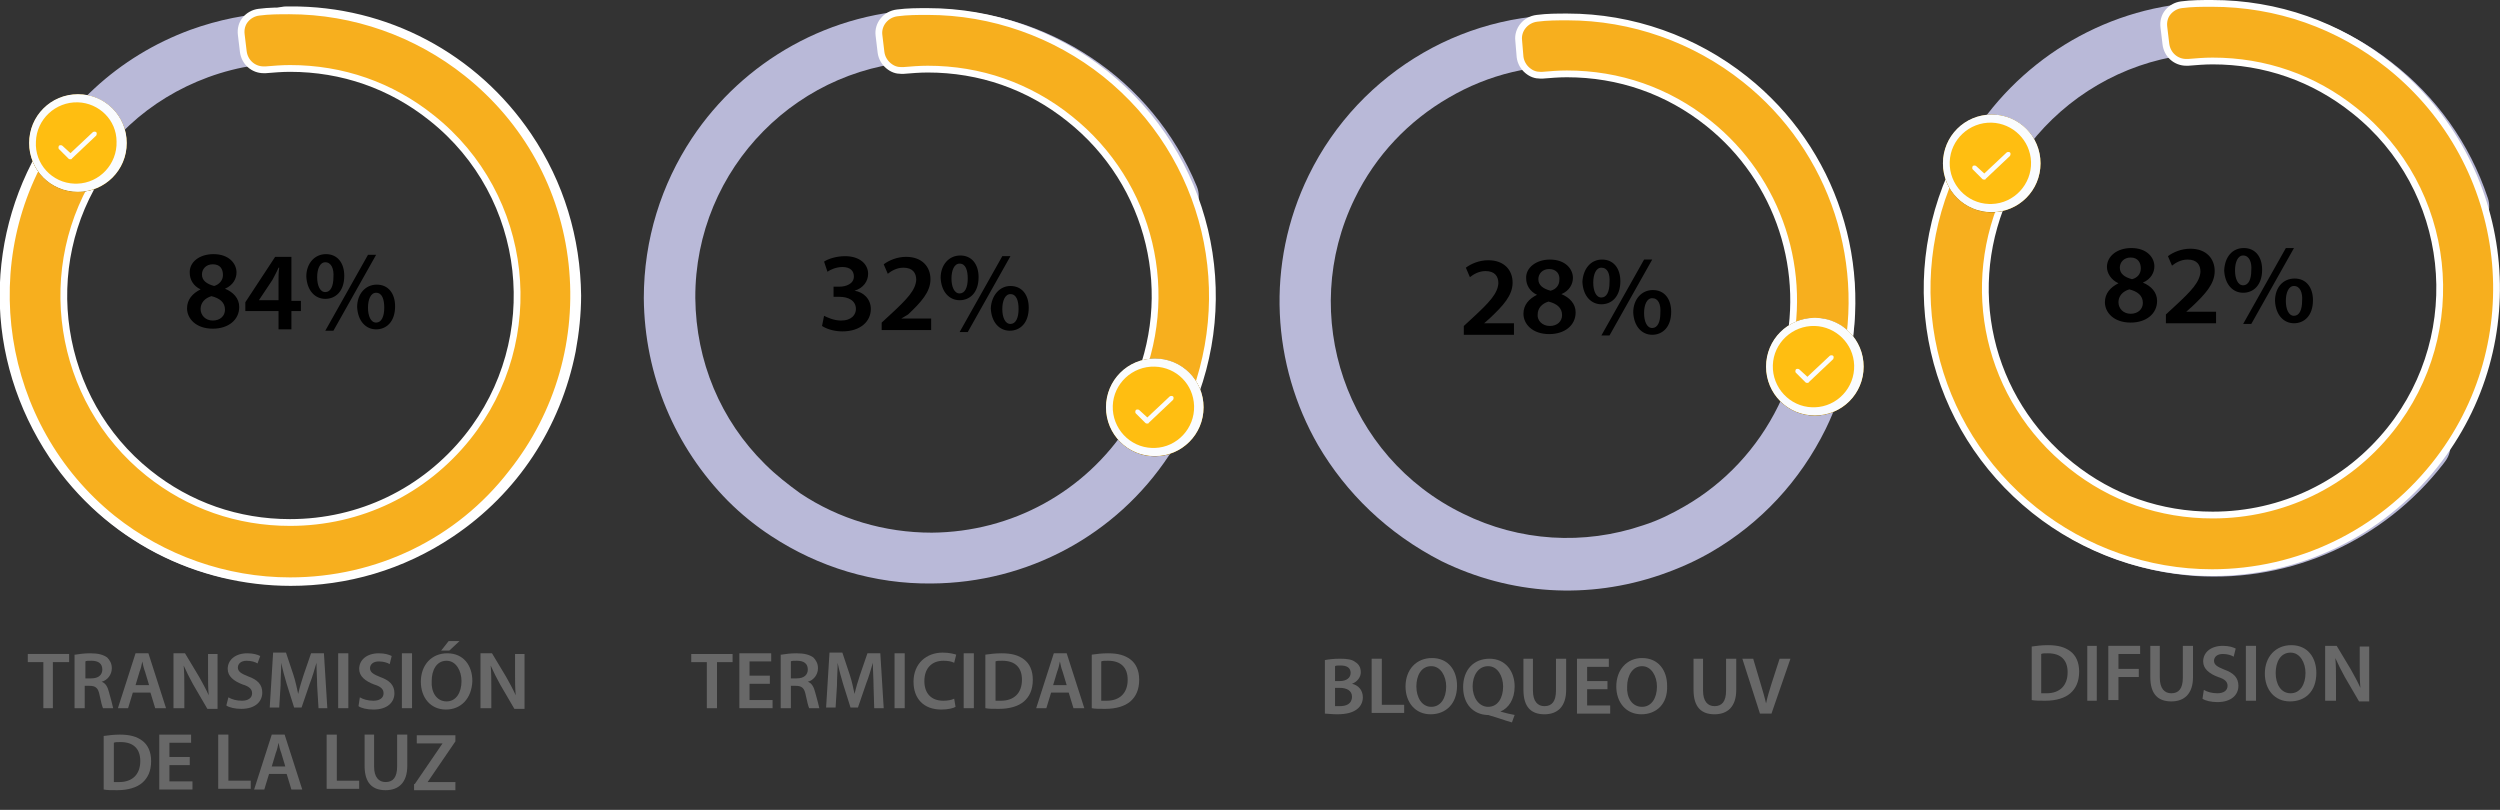
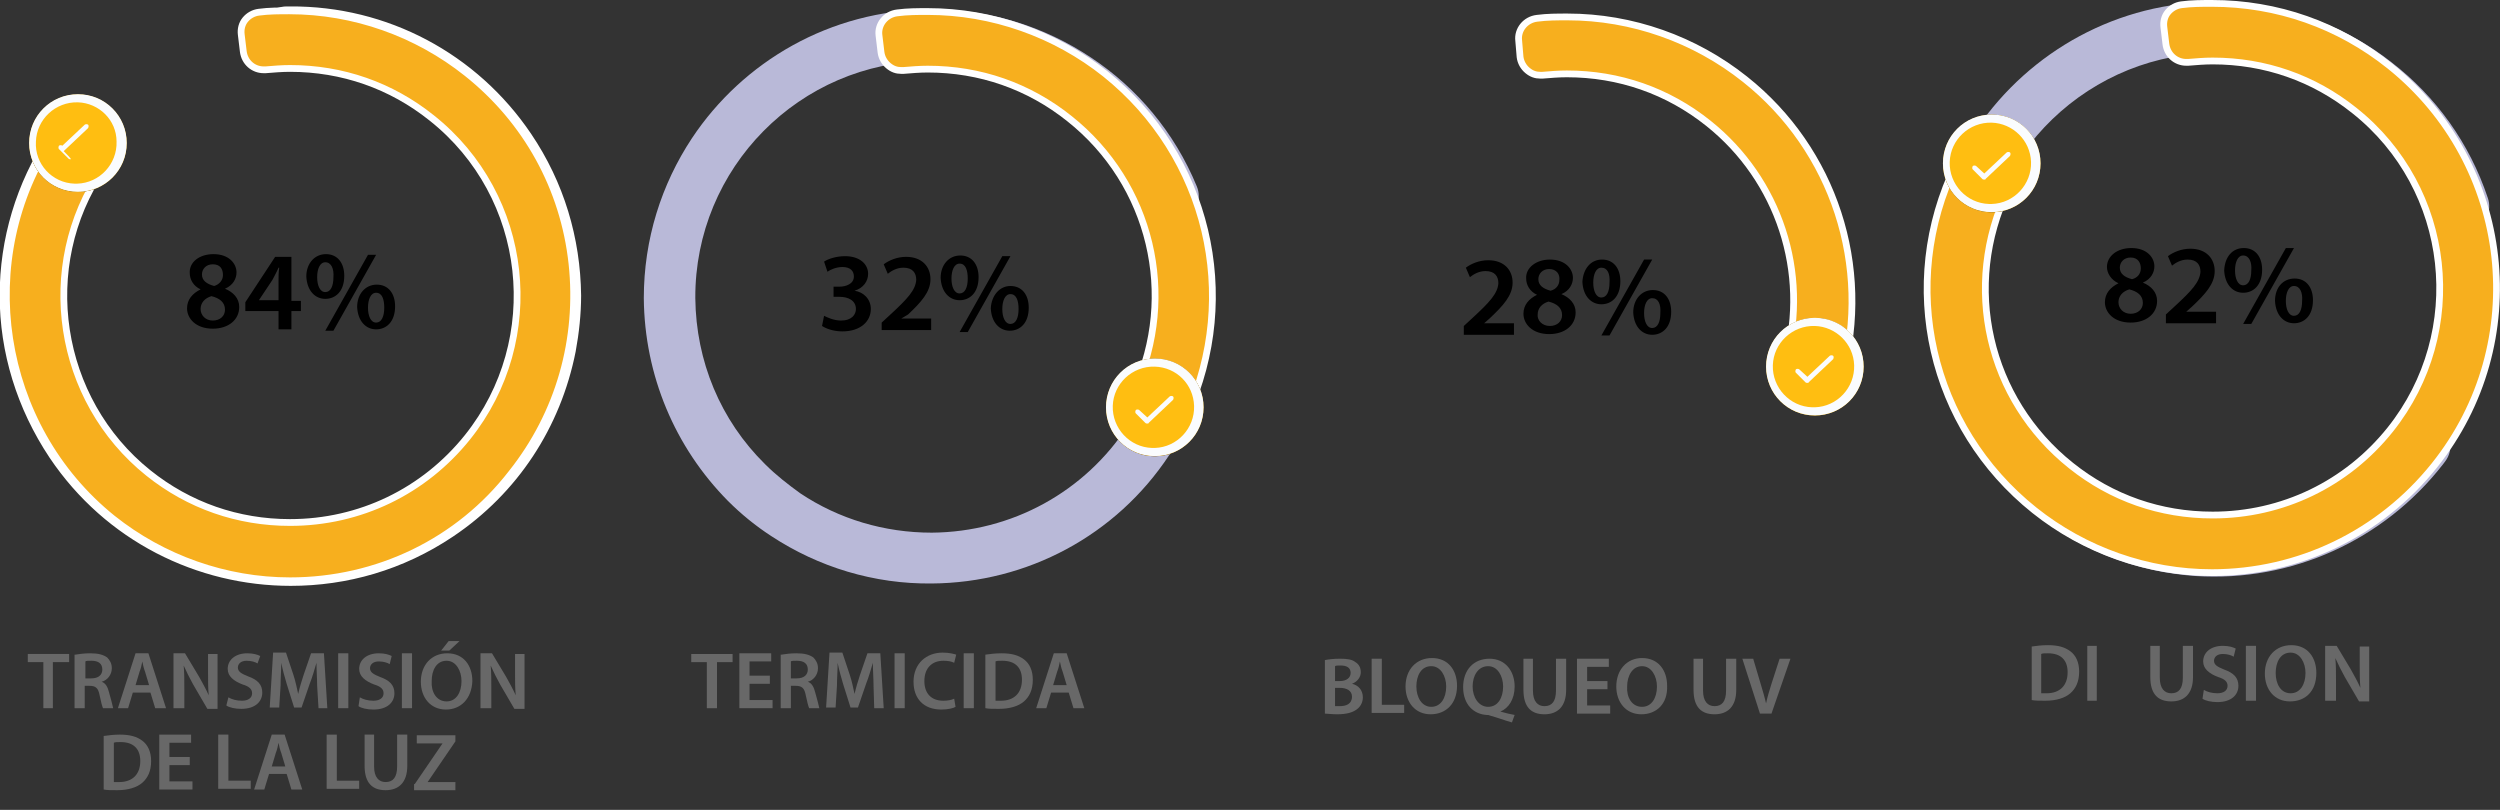
<svg xmlns="http://www.w3.org/2000/svg" id="Layer_1" x="0px" y="0px" viewBox="0 0 368.9 119.5" style="enable-background:new 0 0 368.9 119.5;" xml:space="preserve">
  <rect x="0" y="0" width="368.9" height="119.5" fill="#333333" stroke="none" />
  <style type="text/css"> .st0{fill:#B9B9D8;} .st1{fill:#6754E9;stroke:#FFFFFF;stroke-width:0.9;stroke-miterlimit:10;} .st2{fill:#686868;} .st3{fill:#F7AF1E;} .st4{fill:none;stroke:#FFFFFF;stroke-miterlimit:10;} .st5{fill:#FFBE11;} .st6{fill:#FAFCFE;} </style>
  <g>
    <g>
-       <path class="st0" d="M52.8,3c13.2,3.2,24.7,12.8,29.8,26.5c3,8.1,3.4,16.7,1.4,24.7c-1.9,7.9-6.2,15.3-12.5,21.1 c-1.5,1.4-3.9,1.3-5.4-0.2c-0.9-1-1.2-2.3-0.9-3.5c0.2-0.7,0.5-1.4,1.1-1.9c5.2-4.8,8.7-10.8,10.3-17.4c1.6-6.6,1.3-13.6-1.2-20.3 c-6.6-18-26.7-27.2-44.7-20.6c-8.7,3.2-15.7,9.6-19.5,18.1c-1,2.1-1.7,4.2-2.2,6.4c-1.6,6.7-1.2,13.7,1.2,20.2 c4.1,11,13.3,19.2,24.8,21.9c0,0,0,0,0,0c2,0.5,3.3,2.5,2.8,4.5c0,0,0,0,0,0c-0.5,2-2.5,3.3-4.5,2.8c-0.2,0-0.3-0.1-0.5-0.1 C19.1,82,8,72.1,3.1,58.8c-3-8-3.4-16.5-1.5-24.6c0.6-2.6,1.5-5.2,2.7-7.8c4.7-10.3,13.2-18.1,23.8-22C36.4,1.4,44.9,1.1,52.8,3z" />
-     </g>
+       </g>
  </g>
  <g>
    <path class="st1" d="M42.9,86c-13.6,0-27-6.5-35.2-18.7c-4.8-7.2-7.3-15.4-7.3-23.7c0-8.2,2.4-16.4,7.1-23.5 c1.2-1.7,3.5-2.2,5.3-1.1c1.1,0.7,1.7,1.9,1.7,3.2c0,0.7-0.2,1.5-0.6,2.1C10,30.2,8,36.9,8,43.7c0,6.8,2,13.6,6,19.5 C24.7,79,46.4,83.2,62.3,72.5C70,67.3,75.2,59.4,77,50.3c0.4-2.2,0.7-4.5,0.7-6.7c0-6.9-2-13.6-6-19.4C65.1,14.5,54.2,8.7,42.4,8.9 c0,0,0,0,0,0c-2.1,0-3.8-1.7-3.8-3.7c0,0,0,0,0,0c0-2.1,1.7-3.8,3.7-3.8c0.2,0,0.4,0,0.5,0C57,1.3,70.1,8.3,78,20 c4.8,7.1,7.2,15.2,7.3,23.6c0,2.7-0.3,5.5-0.8,8.2c-2.2,11.1-8.5,20.7-17.9,27C59.3,83.7,51.1,86,42.9,86z" />
  </g>
  <g>
    <path class="st2" d="M6.4,97.7H4.1v-1.2h6.1v1.2H7.8v6.8H6.4V97.7z" />
    <path class="st2" d="M11.1,96.6c0.6-0.1,1.4-0.2,2.2-0.2c1.2,0,1.9,0.2,2.5,0.6c0.4,0.4,0.7,0.9,0.7,1.6c0,1-0.7,1.8-1.5,2v0 c0.6,0.2,0.9,0.8,1.1,1.6c0.3,1,0.5,1.9,0.6,2.3h-1.5c-0.1-0.2-0.3-0.9-0.5-1.9c-0.2-1.1-0.6-1.4-1.5-1.4h-0.7v3.3h-1.5V96.6z M12.6,100.1h0.9c1,0,1.6-0.5,1.6-1.3c0-0.9-0.6-1.3-1.6-1.3c-0.5,0-0.8,0-0.9,0.1V100.1z" />
    <path class="st2" d="M19.6,102.2l-0.7,2.3h-1.5l2.6-8.1h1.9l2.6,8.1h-1.6l-0.7-2.3H19.6z M22,101.1l-0.6-2c-0.2-0.5-0.3-1-0.4-1.5 h0c-0.1,0.5-0.2,1-0.4,1.5l-0.6,2H22z" />
    <path class="st2" d="M25.6,104.5v-8.1h1.7l2.1,3.5c0.5,0.9,1,1.8,1.4,2.7l0,0c-0.1-1.1-0.1-2.1-0.1-3.3v-2.8h1.4v8.1h-1.5l-2.1-3.6 c-0.5-0.9-1-1.9-1.4-2.8l0,0c0.1,1,0.1,2.1,0.1,3.4v2.9H25.6z" />
    <path class="st2" d="M33.7,102.9c0.5,0.3,1.2,0.5,2,0.5c0.9,0,1.5-0.4,1.5-1.1c0-0.6-0.4-1-1.4-1.3c-1.3-0.5-2.2-1.2-2.2-2.3 c0-1.3,1.1-2.3,2.9-2.3c0.9,0,1.5,0.2,1.9,0.4L38,97.9c-0.3-0.2-0.9-0.4-1.6-0.4c-0.9,0-1.3,0.5-1.3,1c0,0.6,0.5,0.9,1.5,1.3 c1.4,0.5,2.1,1.2,2.1,2.4c0,1.3-1,2.4-3.1,2.4c-0.9,0-1.8-0.2-2.2-0.5L33.7,102.9z" />
    <path class="st2" d="M46.8,101.2c0-1-0.1-2.3-0.1-3.4h0c-0.3,1-0.6,2.1-1,3.1l-1.2,3.5h-1.1l-1.1-3.5c-0.3-1-0.6-2.1-0.8-3.1h0 c0,1.1-0.1,2.3-0.1,3.4l-0.2,3.2h-1.4l0.5-8.1h1.9l1.1,3.3c0.3,0.9,0.5,1.9,0.7,2.8h0c0.2-0.9,0.5-1.9,0.8-2.8l1.1-3.2h1.9l0.5,8.1 H47L46.8,101.2z" />
    <path class="st2" d="M51.4,96.4v8.1h-1.5v-8.1H51.4z" />
    <path class="st2" d="M53.1,102.9c0.5,0.3,1.2,0.5,2,0.5c0.9,0,1.5-0.4,1.5-1.1c0-0.6-0.4-1-1.4-1.3c-1.3-0.5-2.2-1.2-2.2-2.3 c0-1.3,1.1-2.3,2.9-2.3c0.9,0,1.5,0.2,1.9,0.4l-0.3,1.2c-0.3-0.2-0.9-0.4-1.6-0.4c-0.9,0-1.3,0.5-1.3,1c0,0.6,0.5,0.9,1.5,1.3 c1.4,0.5,2.1,1.2,2.1,2.4c0,1.3-1,2.4-3.1,2.4c-0.9,0-1.8-0.2-2.2-0.5L53.1,102.9z" />
    <path class="st2" d="M60.8,96.4v8.1h-1.5v-8.1H60.8z" />
    <path class="st2" d="M65.8,104.7c-2.3,0-3.7-1.8-3.7-4.1c0-2.5,1.6-4.2,3.9-4.2c2.4,0,3.7,1.8,3.7,4.1 C69.6,103.1,68,104.7,65.8,104.7L65.8,104.7z M65.9,103.5c1.4,0,2.2-1.3,2.2-3c0-1.5-0.8-3-2.2-3c-1.5,0-2.2,1.4-2.2,3 C63.6,102.1,64.4,103.5,65.9,103.5L65.9,103.5z M67.8,94.6L66.3,96h-1.2l1.1-1.4H67.8z" />
    <path class="st2" d="M70.9,104.5v-8.1h1.7l2.1,3.5c0.5,0.9,1,1.8,1.4,2.7l0,0c-0.1-1.1-0.1-2.1-0.1-3.3v-2.8h1.4v8.1h-1.5l-2.1-3.6 c-0.5-0.9-1-1.9-1.4-2.8l0,0c0.1,1,0.1,2.1,0.1,3.4v2.9H70.9z" />
    <path class="st2" d="M15.3,108.6c0.7-0.1,1.5-0.2,2.4-0.2c1.5,0,2.5,0.3,3.3,0.9c0.8,0.6,1.3,1.6,1.3,3c0,1.5-0.5,2.5-1.3,3.2 c-0.8,0.7-2.1,1.1-3.7,1.1c-0.9,0-1.5,0-2-0.1V108.6z M16.8,115.4c0.2,0,0.5,0,0.8,0c1.9,0,3.1-1.1,3.1-3.1c0-1.8-1-2.8-2.9-2.8 c-0.5,0-0.8,0-1,0.1V115.4z" />
    <path class="st2" d="M28,112.9h-3v2.4h3.4v1.2h-4.9v-8.1h4.7v1.2H25v2.1h3V112.9z" />
    <path class="st2" d="M32.2,108.4h1.5v6.8H37v1.2h-4.8V108.4z" />
    <path class="st2" d="M39.7,114.2l-0.7,2.3h-1.5l2.6-8.1H42l2.6,8.1H43l-0.7-2.3H39.7z M42.1,113.1l-0.6-2c-0.2-0.5-0.3-1-0.4-1.5h0 c-0.1,0.5-0.2,1-0.4,1.5l-0.6,2H42.1z" />
    <path class="st2" d="M48.2,108.4h1.5v6.8H53v1.2h-4.8V108.4z" />
    <path class="st2" d="M55.2,108.4v4.7c0,1.6,0.7,2.3,1.7,2.3c1.1,0,1.7-0.7,1.7-2.3v-4.7h1.5v4.6c0,2.5-1.3,3.6-3.2,3.6 c-1.9,0-3.1-1-3.1-3.6v-4.6H55.2z" />
    <path class="st2" d="M61.2,115.7l4.1-6v0h-3.8v-1.2h5.7v0.9l-4.1,6v0h4.1v1.2h-6.1V115.7z" />
  </g>
  <g>
    <path class="st3" d="M42.8,85.7c-9.5,0-18.8-3.3-26.2-9.2C-0.3,62.9-4.1,38.2,8,20.2c0.6-0.9,1.5-1.3,2.5-1.3 c0.6,0,1.2,0.2,1.7,0.5l2.1,1.4c0.7,0.4,1.1,1.1,1.3,1.9c0.2,0.8,0,1.6-0.5,2.3C5.4,39.3,8.4,59,21.9,69.8c6,4.8,13.2,7.3,20.9,7.3 c10.3,0,19.8-4.6,26.2-12.6c11.5-14.4,9.2-35.6-5.3-47.1c-6-4.8-13.2-7.3-20.9-7.3c-1.2,0-2.4,0.1-3.6,0.2c-0.1,0-0.2,0-0.3,0 c-1.5,0-2.8-1.1-3-2.7l-0.3-2.5c-0.1-0.8,0.1-1.6,0.6-2.2c0.5-0.6,1.2-1,2-1.1c1.5-0.2,3-0.2,4.5-0.2c9.5,0,18.8,3.3,26.2,9.2 c8.8,7,14.3,17,15.5,28.1c1.2,11.1-1.9,22.1-8.9,30.9C67.7,79.9,55.7,85.7,42.8,85.7z" />
    <path class="st4" d="M42.8,85.7c-9.5,0-18.8-3.3-26.2-9.2C-0.3,62.9-4.1,38.2,8,20.2c0.6-0.9,1.5-1.3,2.5-1.3 c0.6,0,1.2,0.2,1.7,0.5l2.1,1.4c0.7,0.4,1.1,1.1,1.3,1.9c0.2,0.8,0,1.6-0.5,2.3C5.4,39.3,8.4,59,21.9,69.8c6,4.8,13.2,7.3,20.9,7.3 c10.3,0,19.8-4.6,26.2-12.6c11.5-14.4,9.2-35.6-5.3-47.1c-6-4.8-13.2-7.3-20.9-7.3c-1.2,0-2.4,0.1-3.6,0.2c-0.1,0-0.2,0-0.3,0 c-1.5,0-2.8-1.1-3-2.7l-0.3-2.5c-0.1-0.8,0.1-1.6,0.6-2.2c0.5-0.6,1.2-1,2-1.1c1.5-0.2,3-0.2,4.5-0.2c9.5,0,18.8,3.3,26.2,9.2 c8.8,7,14.3,17,15.5,28.1c1.2,11.1-1.9,22.1-8.9,30.9C67.7,79.9,55.7,85.7,42.8,85.7z" />
  </g>
  <g>
    <g transform="translate(18.1 42.32)">
      <g>
        <ellipse id="b_00000139972646701586799460000001420485021586690736_" cx="-6.6" cy="-21.2" rx="7.2" ry="7.2" />
      </g>
      <g>
        <ellipse id="b_00000098217628954447521320000001855296609217319059_" class="st5" cx="-6.6" cy="-21.2" rx="7.2" ry="7.2" />
      </g>
    </g>
    <path class="st6" d="M11.5,13.9c4,0,7.2,3.2,7.2,7.2s-3.2,7.2-7.2,7.2c0,0,0,0,0,0c-4,0-7.2-3.2-7.2-7.2 C4.3,17.1,7.5,13.9,11.5,13.9z M11.5,15.1c-3.3-0.1-6.1,2.5-6.2,5.8C5.1,24.2,7.7,27,11,27.1c0.1,0,0.3,0,0.4,0 c3.3-0.1,5.9-2.9,5.8-6.2C17.2,17.7,14.6,15.2,11.5,15.1z" />
-     <path class="st6" d="M10.4,23.5c-0.1,0-0.2,0-0.3-0.1L8.7,22c-0.1-0.1-0.1-0.3,0-0.5c0,0,0,0,0,0c0.1-0.1,0.4-0.1,0.5,0l1.2,1.1 l3.3-3.1c0.1-0.1,0.4-0.1,0.5,0c0.1,0.1,0.1,0.3,0,0.5c0,0,0,0,0,0l-3.6,3.4C10.6,23.5,10.5,23.5,10.4,23.5z" />
+     <path class="st6" d="M10.4,23.5c-0.1,0-0.2,0-0.3-0.1L8.7,22c-0.1-0.1-0.1-0.3,0-0.5c0,0,0,0,0,0c0.1-0.1,0.4-0.1,0.5,0l3.3-3.1c0.1-0.1,0.4-0.1,0.5,0c0.1,0.1,0.1,0.3,0,0.5c0,0,0,0,0,0l-3.6,3.4C10.6,23.5,10.5,23.5,10.4,23.5z" />
  </g>
  <g>
-     <path class="st0" d="M194.5,65.7c-6.8-11.8-7.8-26.7-1.4-39.8c3.8-7.8,9.8-14,16.9-18.1c7.1-4.1,15.4-6.1,23.9-5.5 c2.1,0.1,3.7,1.9,3.5,4c-0.1,1.3-0.8,2.4-1.9,3c-0.6,0.4-1.4,0.5-2.1,0.5c-7-0.5-13.8,1.2-19.6,4.6c-5.9,3.4-10.8,8.5-13.9,14.9 c-8.4,17.2-1.3,38.1,16,46.5c8.3,4.1,17.8,4.7,26.6,1.7c2.2-0.7,4.2-1.7,6.1-2.8c5.9-3.4,10.7-8.5,13.8-14.8 c5.2-10.6,4.7-22.9-1.3-33.1c0,0,0,0,0,0c-1-1.8-0.4-4.1,1.4-5.2c0,0,0,0,0,0c1.8-1,4.1-0.4,5.2,1.4c0.1,0.2,0.2,0.3,0.3,0.5 c7.1,12.3,7.6,27.1,1.4,39.8c-3.8,7.7-9.6,13.9-16.8,18.1c-2.4,1.4-4.9,2.5-7.5,3.4c-10.7,3.7-22.2,3-32.4-2 C204.7,78.7,198.6,72.7,194.5,65.7z" />
-   </g>
+     </g>
  <g>
    <path class="st2" d="M195.5,97.4c0.5-0.1,1.3-0.2,2.2-0.2c1.1,0,1.8,0.1,2.3,0.5c0.5,0.3,0.8,0.8,0.8,1.5c0,0.7-0.5,1.4-1.3,1.7v0 c0.9,0.2,1.6,0.9,1.6,2c0,0.7-0.3,1.3-0.8,1.7c-0.6,0.5-1.5,0.8-3,0.8c-0.8,0-1.4-0.1-1.8-0.1V97.4z M196.9,100.5h0.8 c1,0,1.6-0.5,1.6-1.2c0-0.8-0.6-1.1-1.5-1.1c-0.4,0-0.7,0-0.8,0.1V100.5z M196.9,104.2c0.2,0,0.4,0,0.8,0c0.9,0,1.8-0.3,1.8-1.4 c0-0.9-0.8-1.3-1.8-1.3h-0.7V104.2z" />
    <path class="st2" d="M202.4,97.2h1.5v6.8h3.3v1.2h-4.8V97.2z" />
    <path class="st2" d="M211.1,105.4c-2.3,0-3.7-1.8-3.7-4.1c0-2.5,1.6-4.2,3.9-4.2c2.4,0,3.7,1.8,3.7,4.1 C215,103.9,213.3,105.4,211.1,105.4L211.1,105.4z M211.2,104.3c1.4,0,2.2-1.3,2.2-3c0-1.5-0.8-3-2.2-3c-1.5,0-2.2,1.4-2.2,3 C209,102.9,209.8,104.3,211.2,104.3L211.2,104.3z" />
    <path class="st2" d="M223.1,106.6c-1.1-0.3-2.1-0.7-3.2-1c-0.2-0.1-0.3-0.1-0.5-0.1c-1.9-0.1-3.5-1.5-3.5-4.1 c0-2.5,1.5-4.2,3.9-4.2c2.3,0,3.7,1.8,3.7,4.1c0,1.9-0.9,3.2-2.1,3.7v0c0.7,0.2,1.5,0.4,2.1,0.5L223.1,106.6z M219.6,104.3 c1.4,0,2.2-1.3,2.2-3c0-1.5-0.8-3-2.2-3c-1.5,0-2.3,1.4-2.3,3S218.2,104.3,219.6,104.3L219.6,104.3z" />
    <path class="st2" d="M226.2,97.2v4.7c0,1.6,0.7,2.3,1.7,2.3c1.1,0,1.7-0.7,1.7-2.3v-4.7h1.5v4.6c0,2.5-1.3,3.6-3.2,3.6 c-1.9,0-3.1-1-3.1-3.6v-4.6H226.2z" />
    <path class="st2" d="M237.2,101.7h-3v2.4h3.4v1.2h-4.9v-8.1h4.7v1.2h-3.2v2.1h3V101.7z" />
    <path class="st2" d="M242.2,105.4c-2.3,0-3.7-1.8-3.7-4.1c0-2.5,1.6-4.2,3.8-4.2c2.4,0,3.7,1.8,3.7,4.1 C246.1,103.9,244.4,105.4,242.2,105.4L242.2,105.4z M242.3,104.3c1.4,0,2.2-1.3,2.2-3c0-1.5-0.8-3-2.2-3s-2.2,1.4-2.2,3 C240,102.9,240.8,104.3,242.3,104.3L242.3,104.3z" />
    <path class="st2" d="M251.3,97.2v4.7c0,1.6,0.7,2.3,1.7,2.3c1.1,0,1.7-0.7,1.7-2.3v-4.7h1.5v4.6c0,2.5-1.3,3.6-3.2,3.6 c-1.9,0-3.1-1-3.1-3.6v-4.6H251.3z" />
    <path class="st2" d="M259.7,105.3l-2.6-8.1h1.6l1.1,3.7c0.3,1,0.6,2,0.8,2.9h0c0.2-1,0.5-1.9,0.8-2.9l1.2-3.7h1.6l-2.8,8.1H259.7z" />
  </g>
  <g>
    <path class="st3" d="M268.8,57.6c-0.3,0-0.5,0-0.8-0.1l-2.4-0.7c-1.6-0.4-2.5-2.1-2.1-3.7c3.5-12.9-1-26.6-11.4-34.9 c-6-4.8-13.2-7.3-20.9-7.3c-1.2,0-2.4,0.1-3.6,0.2c-0.1,0-0.2,0-0.3,0c-0.7,0-1.3-0.2-1.9-0.7c-0.6-0.5-1-1.2-1.1-2L224.1,6 c-0.2-1.6,1-3.1,2.7-3.3c1.5-0.2,3-0.2,4.5-0.2c9.5,0,18.8,3.3,26.2,9.2c13.1,10.4,18.7,27.6,14.3,43.8c-0.2,0.8-0.7,1.4-1.4,1.8 C269.9,57.5,269.3,57.6,268.8,57.6z" />
    <path class="st4" d="M268.8,57.6c-0.3,0-0.5,0-0.8-0.1l-2.4-0.7c-1.6-0.4-2.5-2.1-2.1-3.7c3.5-12.9-1-26.6-11.4-34.9 c-6-4.8-13.2-7.3-20.9-7.3c-1.2,0-2.4,0.1-3.6,0.2c-0.1,0-0.2,0-0.3,0c-0.7,0-1.3-0.2-1.9-0.7c-0.6-0.5-1-1.2-1.1-2L224.1,6 c-0.2-1.6,1-3.1,2.7-3.3c1.5-0.2,3-0.2,4.5-0.2c9.5,0,18.8,3.3,26.2,9.2c13.1,10.4,18.7,27.6,14.3,43.8c-0.2,0.8-0.7,1.4-1.4,1.8 C269.9,57.5,269.3,57.6,268.8,57.6z" />
  </g>
  <g>
    <g transform="translate(18.1 42.32)">
      <g>
        <ellipse id="b_00000137094148431684356350000012941504616013078963_" cx="249.7" cy="11.8" rx="7.2" ry="7.2" />
      </g>
      <g>
        <ellipse id="b_00000012448270749424300430000004651911277718954625_" class="st5" cx="249.7" cy="11.8" rx="7.2" ry="7.2" />
      </g>
    </g>
    <path class="st6" d="M267.8,46.9c4,0,7.2,3.2,7.2,7.2c0,4-3.2,7.2-7.2,7.2c0,0,0,0,0,0c-4,0-7.2-3.2-7.2-7.2 C260.6,50.1,263.8,46.9,267.8,46.9z M267.8,48.1c-3.3-0.1-6.1,2.5-6.2,5.8c-0.1,3.3,2.5,6.1,5.8,6.2c0.1,0,0.3,0,0.4,0 c3.3-0.1,5.9-2.9,5.8-6.2C273.5,50.7,270.9,48.2,267.8,48.1z" />
    <path class="st6" d="M266.7,56.5c-0.1,0-0.2,0-0.3-0.1L265,55c-0.1-0.1-0.1-0.3,0-0.5c0,0,0,0,0,0c0.1-0.1,0.4-0.1,0.5,0l1.2,1.1 l3.3-3.1c0.1-0.1,0.4-0.1,0.5,0c0.1,0.1,0.1,0.3,0,0.5c0,0,0,0,0,0l-3.6,3.4C266.9,56.5,266.8,56.5,266.7,56.5z" />
  </g>
  <g>
    <g>
      <path class="st0" d="M102.1,20.4c7.5-11.3,20.4-18.9,35.1-19c8.7-0.1,16.9,2.5,23.8,7.1c6.8,4.5,12.3,11,15.6,19 c0.8,1.9-0.1,4.2-2,5c-1.2,0.5-2.5,0.3-3.6-0.3c-0.6-0.4-1.1-1-1.4-1.7c-2.7-6.5-7.2-11.8-12.8-15.6C151,11.1,144.3,9,137.2,9 c-19.2,0.1-34.7,15.8-34.6,35c0.1,9.3,3.7,18,10.3,24.5c1.6,1.6,3.4,3,5.2,4.3c5.7,3.8,12.4,5.8,19.4,5.8c11.8-0.1,22.6-6,29-15.9 c0,0,0,0,0,0c1.1-1.7,3.5-2.2,5.2-1.1c0,0,0,0,0,0c1.7,1.1,2.2,3.5,1.1,5.2c-0.1,0.1-0.2,0.3-0.3,0.4c-7.8,11.8-20.9,18.8-35,18.9 c-8.5,0.1-16.7-2.4-23.7-7c-2.3-1.5-4.4-3.2-6.4-5.2C99.6,66,95.1,55.4,95,44C95,35.3,97.6,27.2,102.1,20.4z" />
    </g>
  </g>
  <g>
    <path class="st2" d="M104.3,97.7H102v-1.2h6.1v1.2h-2.3v6.8h-1.5V97.7z" />
    <path class="st2" d="M113.6,100.9h-3v2.4h3.4v1.2h-4.9v-8.1h4.7v1.2h-3.2v2.1h3V100.9z" />
    <path class="st2" d="M115.3,96.6c0.6-0.1,1.4-0.2,2.2-0.2c1.2,0,1.9,0.2,2.5,0.6c0.4,0.4,0.7,0.9,0.7,1.6c0,1-0.7,1.8-1.5,2v0 c0.6,0.2,0.9,0.8,1.1,1.6c0.3,1,0.5,1.9,0.6,2.3h-1.5c-0.1-0.2-0.3-0.9-0.5-1.9c-0.2-1.1-0.6-1.4-1.5-1.4h-0.7v3.3h-1.5V96.6z M116.7,100.1h0.9c1,0,1.6-0.5,1.6-1.3c0-0.9-0.6-1.3-1.6-1.3c-0.5,0-0.8,0-0.9,0.1V100.1z" />
    <path class="st2" d="M128.9,101.2c0-1-0.1-2.3-0.1-3.4h0c-0.3,1-0.6,2.1-1,3.1l-1.2,3.5h-1.1l-1.1-3.5c-0.3-1-0.6-2.1-0.8-3.1h0 c0,1.1-0.1,2.3-0.1,3.4l-0.2,3.2h-1.4l0.5-8.1h1.9l1.1,3.3c0.3,0.9,0.5,1.9,0.7,2.8h0c0.2-0.9,0.5-1.9,0.8-2.8l1.1-3.2h1.9l0.5,8.1 h-1.4L128.9,101.2z" />
    <path class="st2" d="M133.5,96.4v8.1H132v-8.1H133.5z" />
    <path class="st2" d="M141,104.3c-0.3,0.2-1.1,0.4-2.1,0.4c-2.6,0-4.1-1.6-4.1-4.1c0-2.7,1.9-4.3,4.3-4.3c1,0,1.7,0.2,2,0.3 l-0.3,1.2c-0.4-0.2-0.9-0.3-1.6-0.3c-1.6,0-2.8,1-2.8,3c0,1.8,1,2.9,2.8,2.9c0.6,0,1.2-0.1,1.6-0.3L141,104.3z" />
    <path class="st2" d="M143.7,96.4v8.1h-1.5v-8.1H143.7z" />
    <path class="st2" d="M145.4,96.6c0.7-0.1,1.5-0.2,2.4-0.2c1.5,0,2.5,0.3,3.3,0.9c0.8,0.6,1.3,1.6,1.3,3c0,1.5-0.5,2.5-1.3,3.2 c-0.8,0.7-2.1,1.1-3.7,1.1c-0.9,0-1.5,0-2-0.1V96.6z M146.9,103.4c0.2,0,0.5,0,0.8,0c1.9,0,3.1-1.1,3.1-3.1c0-1.8-1-2.8-2.9-2.8 c-0.5,0-0.8,0-1,0.1V103.4z" />
    <path class="st2" d="M155.1,102.2l-0.7,2.3h-1.5l2.6-8.1h1.9l2.6,8.1h-1.6l-0.7-2.3H155.1z M157.4,101.1l-0.6-2 c-0.2-0.5-0.3-1-0.4-1.5h0c-0.1,0.5-0.2,1-0.4,1.5l-0.6,2H157.4z" />
-     <path class="st2" d="M161.1,96.6c0.7-0.1,1.5-0.2,2.4-0.2c1.5,0,2.5,0.3,3.3,0.9c0.8,0.6,1.3,1.6,1.3,3c0,1.5-0.5,2.5-1.3,3.2 c-0.8,0.7-2.1,1.1-3.7,1.1c-0.9,0-1.5,0-2-0.1V96.6z M162.5,103.4c0.2,0,0.5,0,0.8,0c1.9,0,3.1-1.1,3.1-3.1c0-1.8-1-2.8-2.9-2.8 c-0.5,0-0.8,0-1,0.1V103.4z" />
  </g>
  <g>
    <path class="st3" d="M172.4,62.9c-0.4,0-0.8-0.1-1.2-0.3l-2.3-1c-0.7-0.3-1.3-0.9-1.6-1.7c-0.3-0.7-0.2-1.6,0.1-2.3 c6.4-14,2.5-30.5-9.6-40.1c-6-4.8-13.2-7.3-20.9-7.3c-1.2,0-2.4,0.1-3.6,0.2c-0.1,0-0.2,0-0.3,0c-0.7,0-1.3-0.2-1.9-0.7 c-0.6-0.5-1-1.2-1.1-2l-0.3-2.5c-0.2-1.6,1-3.1,2.7-3.3c1.5-0.2,3-0.2,4.5-0.2c9.5,0,18.8,3.3,26.2,9.2c15.1,12.1,20,32.7,12,50.3 C174.7,62.2,173.6,62.9,172.4,62.9z" />
    <path class="st4" d="M172.4,62.9c-0.4,0-0.8-0.1-1.2-0.3l-2.3-1c-0.7-0.3-1.3-0.9-1.6-1.7c-0.3-0.7-0.2-1.6,0.1-2.3 c6.4-14,2.5-30.5-9.6-40.1c-6-4.8-13.2-7.3-20.9-7.3c-1.2,0-2.4,0.1-3.6,0.2c-0.1,0-0.2,0-0.3,0c-0.7,0-1.3-0.2-1.9-0.7 c-0.6-0.5-1-1.2-1.1-2l-0.3-2.5c-0.2-1.6,1-3.1,2.7-3.3c1.5-0.2,3-0.2,4.5-0.2c9.5,0,18.8,3.3,26.2,9.2c15.1,12.1,20,32.7,12,50.3 C174.7,62.2,173.6,62.9,172.4,62.9z" />
  </g>
  <g>
    <g transform="translate(18.1 42.32)">
      <g>
        <ellipse id="b_00000173147792704436163370000005392721416338179516_" cx="152.3" cy="17.8" rx="7.2" ry="7.2" />
      </g>
      <g>
        <ellipse id="b_00000079452090819016627820000012138910295796209794_" class="st5" cx="152.3" cy="17.8" rx="7.2" ry="7.2" />
      </g>
    </g>
    <path class="st6" d="M170.4,52.9c4,0,7.2,3.2,7.2,7.2c0,4-3.2,7.2-7.2,7.2c0,0,0,0,0,0c-4,0-7.2-3.2-7.2-7.2 C163.2,56.1,166.4,52.9,170.4,52.9z M170.4,54.1c-3.3-0.1-6.1,2.5-6.2,5.8c-0.1,3.3,2.5,6.1,5.8,6.2c0.1,0,0.3,0,0.4,0 c3.3-0.1,5.9-2.9,5.8-6.2C176.1,56.7,173.6,54.2,170.4,54.1z" />
    <path class="st6" d="M169.3,62.5c-0.1,0-0.2,0-0.3-0.1l-1.4-1.4c-0.1-0.1-0.1-0.3,0-0.5c0,0,0,0,0,0c0.1-0.1,0.4-0.1,0.5,0l1.2,1.1 l3.3-3.1c0.1-0.1,0.4-0.1,0.5,0c0.1,0.1,0.1,0.3,0,0.5c0,0,0,0,0,0l-3.6,3.4C169.5,62.5,169.4,62.5,169.3,62.5z" />
  </g>
  <g>
    <g>
      <path class="st0" d="M293.3,16.8C301.7,6,315.1-0.6,329.7,0.4c8.7,0.6,16.7,3.7,23.2,8.8c6.5,5,11.5,11.9,14.2,20 c0.7,2-0.4,4.1-2.4,4.8c-1.2,0.4-2.6,0.2-3.5-0.6c-0.6-0.4-1-1.1-1.3-1.8c-2.2-6.7-6.3-12.3-11.6-16.5c-5.4-4.2-11.9-6.7-19-7.2 c-19.1-1.3-35.8,13.3-37,32.4c-0.6,9.3,2.4,18.2,8.5,25.2c1.5,1.7,3.1,3.3,4.9,4.6c5.4,4.2,12,6.7,19,7.2 c11.7,0.8,23-4.3,30.1-13.8c0,0,0,0,0,0c1.3-1.6,3.6-2,5.3-0.7c0,0,0,0,0,0c1.6,1.3,2,3.6,0.7,5.3c-0.1,0.1-0.2,0.3-0.3,0.4 C351.7,79.8,338.1,85.9,324,85c-8.5-0.6-16.5-3.6-23.1-8.7c-2.1-1.7-4.2-3.6-6-5.6c-7.5-8.5-11.1-19.4-10.4-30.7 C285.1,31.2,288.3,23.2,293.3,16.8z" />
    </g>
  </g>
  <g>
    <path class="st2" d="M299.8,95.4c0.7-0.1,1.5-0.2,2.4-0.2c1.5,0,2.5,0.3,3.3,0.9c0.8,0.6,1.3,1.6,1.3,3c0,1.5-0.5,2.5-1.3,3.2 c-0.8,0.7-2.1,1.1-3.7,1.1c-0.9,0-1.5,0-2-0.1V95.4z M301.2,102.3c0.2,0,0.5,0,0.8,0c1.9,0,3.1-1.1,3.1-3.1c0-1.8-1-2.8-2.9-2.8 c-0.5,0-0.8,0-1,0.1V102.3z" />
    <path class="st2" d="M309.4,95.3v8.1H308v-8.1H309.4z" />
-     <path class="st2" d="M311.1,95.3h4.7v1.2h-3.2v2.2h3v1.2h-3v3.4h-1.5V95.3z" />
    <path class="st2" d="M318.7,95.3v4.7c0,1.6,0.7,2.3,1.7,2.3c1.1,0,1.7-0.7,1.7-2.3v-4.7h1.5v4.6c0,2.5-1.3,3.6-3.2,3.6 c-1.9,0-3.1-1-3.1-3.6v-4.6H318.7z" />
    <path class="st2" d="M325.2,101.8c0.5,0.3,1.2,0.5,2,0.5c0.9,0,1.5-0.4,1.5-1.1c0-0.6-0.4-1-1.4-1.3c-1.3-0.5-2.2-1.2-2.2-2.3 c0-1.3,1.1-2.3,2.9-2.3c0.9,0,1.5,0.2,1.9,0.4l-0.3,1.2c-0.3-0.2-0.9-0.4-1.6-0.4c-0.9,0-1.3,0.5-1.3,1c0,0.6,0.5,0.9,1.5,1.3 c1.4,0.5,2.1,1.2,2.1,2.4c0,1.3-1,2.4-3.1,2.4c-0.9,0-1.8-0.2-2.2-0.5L325.2,101.8z" />
    <path class="st2" d="M332.9,95.3v8.1h-1.5v-8.1H332.9z" />
    <path class="st2" d="M337.9,103.5c-2.3,0-3.7-1.8-3.7-4.1c0-2.5,1.6-4.2,3.9-4.2c2.4,0,3.7,1.8,3.7,4.1 C341.8,102,340.2,103.5,337.9,103.5L337.9,103.5z M338,102.3c1.4,0,2.2-1.3,2.2-3c0-1.5-0.8-3-2.2-3c-1.5,0-2.2,1.4-2.2,3 C335.8,101,336.6,102.3,338,102.3L338,102.3z" />
    <path class="st2" d="M343.1,103.4v-8.1h1.7l2.1,3.5c0.5,0.9,1,1.8,1.4,2.7l0,0c-0.1-1.1-0.1-2.1-0.1-3.3v-2.8h1.4v8.1h-1.5 l-2.1-3.6c-0.5-0.9-1-1.9-1.4-2.8l0,0c0.1,1,0.1,2.1,0.1,3.4v2.9H343.1z" />
  </g>
  <g>
    <path class="st3" d="M326.4,84.5c-9.5,0-18.8-3.3-26.2-9.2C284.8,63,280,42,288.6,24.3c0.5-1.1,1.6-1.7,2.7-1.7 c0.4,0,0.9,0.1,1.3,0.3l2.3,1.1c0.7,0.3,1.3,1,1.5,1.7c0.3,0.8,0.2,1.6-0.1,2.3c-6.8,14.2-3,30.9,9.3,40.7c6,4.8,13.2,7.3,20.9,7.3 c10.3,0,19.8-4.6,26.2-12.6c11.5-14.4,9.2-35.6-5.3-47.1c-6-4.8-13.2-7.3-20.9-7.3c-1.2,0-2.4,0.1-3.6,0.2c-0.1,0-0.2,0-0.3,0 c-1.5,0-2.8-1.1-3-2.7L319.3,4c-0.1-0.8,0.1-1.6,0.6-2.2s1.2-1,2-1.1c1.5-0.2,3-0.2,4.5-0.2c9.6,0,18.7,3.2,26.2,9.2 c18.1,14.5,21.1,40.9,6.6,59C351.2,78.7,339.2,84.5,326.4,84.5z" />
    <path class="st4" d="M326.4,84.5c-9.5,0-18.8-3.3-26.2-9.2C284.8,63,280,42,288.6,24.3c0.5-1.1,1.6-1.7,2.7-1.7 c0.4,0,0.9,0.1,1.3,0.3l2.3,1.1c0.7,0.3,1.3,1,1.5,1.7c0.3,0.8,0.2,1.6-0.1,2.3c-6.8,14.2-3,30.9,9.3,40.7c6,4.8,13.2,7.3,20.9,7.3 c10.3,0,19.8-4.6,26.2-12.6c11.5-14.4,9.2-35.6-5.3-47.1c-6-4.8-13.2-7.3-20.9-7.3c-1.2,0-2.4,0.1-3.6,0.2c-0.1,0-0.2,0-0.3,0 c-1.5,0-2.8-1.1-3-2.7L319.3,4c-0.1-0.8,0.1-1.6,0.6-2.2s1.2-1,2-1.1c1.5-0.2,3-0.2,4.5-0.2c9.6,0,18.7,3.2,26.2,9.2 c18.1,14.5,21.1,40.9,6.6,59C351.2,78.7,339.2,84.5,326.4,84.5z" />
  </g>
  <g>
    <g transform="translate(18.1 42.32)">
      <g>
        <ellipse id="b_00000027575557863662410380000005516599972331417762_" cx="275.8" cy="-18.2" rx="7.2" ry="7.2" />
      </g>
      <g>
        <ellipse id="b_00000005986246978812080040000009440121694193354631_" class="st5" cx="275.8" cy="-18.2" rx="7.2" ry="7.2" />
      </g>
    </g>
    <path class="st6" d="M293.9,16.9c4,0,7.2,3.2,7.2,7.2s-3.2,7.2-7.2,7.2c0,0,0,0,0,0c-4,0-7.2-3.2-7.2-7.2 C286.7,20.1,289.9,16.9,293.9,16.9z M293.9,18.1c-3.3-0.1-6.1,2.5-6.2,5.8c-0.1,3.3,2.5,6.1,5.8,6.2c0.1,0,0.3,0,0.4,0 c3.3-0.1,5.9-2.9,5.8-6.2C299.6,20.7,297,18.2,293.9,18.1z" />
    <path class="st6" d="M292.8,26.5c-0.1,0-0.2,0-0.3-0.1l-1.4-1.4c-0.1-0.1-0.1-0.3,0-0.5c0,0,0,0,0,0c0.1-0.1,0.4-0.1,0.5,0l1.2,1.1 l3.3-3.1c0.1-0.1,0.4-0.1,0.5,0c0.1,0.1,0.1,0.3,0,0.5c0,0,0,0,0,0l-3.6,3.4C293,26.5,292.9,26.5,292.8,26.5z" />
  </g>
  <g>
    <path d="M314.5,36.6c2.3,0,3.4,1.4,3.4,2.7c0,0.9-0.5,1.9-1.7,2.4v0c1.2,0.5,2.1,1.4,2.1,2.7c0,1.9-1.6,3.2-3.9,3.2 c-2.5,0-3.8-1.5-3.8-3c0-1.3,0.8-2.2,2-2.8v0c-1.1-0.5-1.7-1.5-1.7-2.4C310.9,37.8,312.4,36.6,314.5,36.6L314.5,36.6z M314.4,46.3 c1.1,0,1.8-0.7,1.8-1.6c0-1.1-0.8-1.7-2-2c-1,0.3-1.6,1-1.6,1.9C312.6,45.5,313.3,46.3,314.4,46.3L314.4,46.3z M314.4,38 c-1,0-1.6,0.7-1.6,1.5c0,0.9,0.7,1.4,1.8,1.7c0.8-0.2,1.3-0.8,1.3-1.6C315.9,38.8,315.5,38,314.4,38L314.4,38z" />
    <path d="M319.6,47.6v-1.2l1.3-1.2c2.5-2.3,3.7-3.6,3.8-5.1c0-1-0.5-1.8-1.9-1.8c-1,0-1.8,0.5-2.3,0.9l-0.6-1.4 c0.8-0.6,2-1.1,3.3-1.1c2.4,0,3.6,1.5,3.6,3.3c0,1.9-1.4,3.4-3.3,5.2l-0.9,0.8v0h4.4v1.7H319.6z" />
    <path d="M331.1,36.6c1.7,0,2.7,1.3,2.7,3.2c0,2.3-1.3,3.4-2.8,3.4c-1.5,0-2.7-1.2-2.8-3.3C328.3,37.9,329.4,36.6,331.1,36.6 L331.1,36.6z M331,37.7c-0.8,0-1.2,1-1.2,2.2c0,1.2,0.4,2.2,1.2,2.2c0.8,0,1.2-0.9,1.2-2.2C332.3,38.7,331.9,37.7,331,37.7 L331,37.7z M331,47.8l6.3-11.2h1.2l-6.3,11.2H331z M338.6,41.1c1.7,0,2.7,1.3,2.7,3.2c0,2.3-1.3,3.4-2.8,3.4 c-1.5,0-2.7-1.2-2.8-3.3C335.7,42.4,336.9,41.1,338.6,41.1L338.6,41.1z M338.5,42.2c-0.8,0-1.2,1-1.2,2.2c0,1.2,0.4,2.2,1.2,2.2 c0.8,0,1.2-0.9,1.2-2.2C339.8,43.2,339.4,42.2,338.5,42.2L338.5,42.2z" />
  </g>
  <g>
    <path d="M216,49.3v-1.2l1.3-1.2c2.5-2.3,3.7-3.6,3.8-5.1c0-1-0.5-1.8-1.9-1.8c-1,0-1.8,0.5-2.3,0.9l-0.6-1.4c0.8-0.6,2-1.1,3.3-1.1 c2.4,0,3.6,1.5,3.6,3.3c0,1.9-1.4,3.4-3.3,5.2l-0.9,0.8v0h4.4v1.7H216z" />
    <path d="M228.7,38.3c2.3,0,3.4,1.4,3.4,2.7c0,0.9-0.5,1.9-1.7,2.4v0c1.2,0.5,2.1,1.4,2.1,2.7c0,1.9-1.6,3.2-3.9,3.2 c-2.5,0-3.8-1.5-3.8-3c0-1.3,0.8-2.2,2-2.8v0c-1.1-0.5-1.6-1.5-1.6-2.4C225.1,39.5,226.7,38.3,228.7,38.3L228.7,38.3z M228.7,48.1 c1.1,0,1.8-0.7,1.8-1.6c0-1.1-0.8-1.7-2-2c-1,0.3-1.6,1-1.6,1.9C226.8,47.2,227.5,48.1,228.7,48.1L228.7,48.1z M228.6,39.7 c-1,0-1.6,0.7-1.6,1.5c0,0.9,0.7,1.4,1.8,1.7c0.8-0.2,1.3-0.8,1.3-1.6C230.2,40.5,229.7,39.7,228.6,39.7L228.6,39.7z" />
    <path d="M236.4,38.3c1.7,0,2.7,1.3,2.7,3.2c0,2.3-1.3,3.4-2.8,3.4c-1.5,0-2.7-1.2-2.8-3.3C233.6,39.7,234.7,38.3,236.4,38.3 L236.4,38.3z M236.3,39.5c-0.8,0-1.2,1-1.2,2.2c0,1.2,0.4,2.2,1.2,2.2c0.8,0,1.2-0.9,1.2-2.2C237.6,40.4,237.2,39.5,236.3,39.5 L236.3,39.5z M236.3,49.5l6.3-11.2h1.2l-6.3,11.2H236.3z M243.9,42.8c1.7,0,2.7,1.3,2.7,3.2c0,2.3-1.3,3.4-2.8,3.4 c-1.5,0-2.7-1.2-2.8-3.3C241,44.2,242.2,42.8,243.9,42.8L243.9,42.8z M243.8,44c-0.8,0-1.2,1-1.2,2.2c0,1.2,0.4,2.2,1.2,2.2 c0.8,0,1.2-0.9,1.2-2.2C245.1,44.9,244.7,44,243.8,44L243.8,44z" />
  </g>
  <g>
    <path d="M121.6,46.6c0.4,0.2,1.4,0.7,2.5,0.7c1.6,0,2.2-0.9,2.2-1.7c0-1.3-1.2-1.8-2.4-1.8h-0.9v-1.5h0.9c0.9,0,2.1-0.4,2.1-1.5 c0-0.8-0.5-1.4-1.7-1.4c-0.9,0-1.8,0.4-2.2,0.7l-0.5-1.5c0.6-0.4,1.8-0.8,3.1-0.8c2.2,0,3.4,1.2,3.4,2.6c0,1.1-0.7,2.1-2,2.5v0 c1.3,0.2,2.4,1.2,2.4,2.7c0,1.8-1.5,3.3-4.2,3.3c-1.3,0-2.4-0.4-3-0.8L121.6,46.6z" />
    <path d="M130.1,48.8v-1.2l1.3-1.2c2.5-2.3,3.7-3.6,3.8-5.1c0-1-0.5-1.8-1.9-1.8c-1,0-1.8,0.5-2.3,0.9l-0.6-1.4 c0.8-0.6,2-1.1,3.3-1.1c2.4,0,3.6,1.5,3.6,3.3c0,1.9-1.4,3.4-3.3,5.2L133,47v0h4.4v1.7H130.1z" />
    <path d="M141.7,37.7c1.7,0,2.7,1.3,2.7,3.2c0,2.3-1.3,3.4-2.8,3.4c-1.5,0-2.7-1.2-2.8-3.3C138.8,39.1,140,37.7,141.7,37.7 L141.7,37.7z M141.6,38.9c-0.8,0-1.2,1-1.2,2.2c0,1.2,0.4,2.2,1.2,2.2c0.8,0,1.2-0.9,1.2-2.2C142.8,39.9,142.5,38.9,141.6,38.9 L141.6,38.9z M141.6,49l6.3-11.2h1.2L142.8,49H141.6z M149.1,42.2c1.7,0,2.7,1.3,2.7,3.2c0,2.3-1.3,3.4-2.8,3.4 c-1.5,0-2.7-1.2-2.8-3.3C146.3,43.6,147.5,42.2,149.1,42.2L149.1,42.2z M149.1,43.4c-0.8,0-1.2,1-1.2,2.2c0,1.2,0.4,2.2,1.2,2.2 c0.8,0,1.2-0.9,1.2-2.2C150.3,44.4,150,43.4,149.1,43.4L149.1,43.4z" />
  </g>
  <g>
    <path d="M31.5,37.5c2.3,0,3.4,1.4,3.4,2.7c0,0.9-0.5,1.9-1.7,2.4v0c1.2,0.5,2.1,1.4,2.1,2.7c0,1.9-1.6,3.2-3.9,3.2 c-2.5,0-3.8-1.5-3.8-3c0-1.3,0.8-2.2,2-2.8v0c-1.1-0.5-1.6-1.5-1.6-2.4C27.9,38.7,29.4,37.5,31.5,37.5L31.5,37.5z M31.4,47.3 c1.1,0,1.8-0.7,1.8-1.6c0-1.1-0.8-1.7-2-2c-1,0.3-1.6,1-1.6,1.9C29.6,46.5,30.3,47.3,31.4,47.3L31.4,47.3z M31.4,39 c-1,0-1.6,0.7-1.6,1.5c0,0.9,0.7,1.4,1.8,1.7c0.7-0.2,1.3-0.8,1.3-1.6C32.9,39.7,32.5,39,31.4,39L31.4,39z" />
    <path d="M41.1,48.6v-2.7h-4.9v-1.3l4.4-6.7H43v6.5h1.4v1.5H43v2.7H41.1z M41.1,44.3v-2.9c0-0.6,0-1.2,0.1-1.9h-0.1 c-0.3,0.7-0.6,1.2-0.9,1.8l-2,3v0H41.1z" />
    <path d="M48.1,37.5c1.7,0,2.7,1.3,2.7,3.2c0,2.3-1.3,3.4-2.8,3.4c-1.5,0-2.7-1.2-2.8-3.3C45.2,38.9,46.4,37.5,48.1,37.5L48.1,37.5z M48,38.7c-0.8,0-1.2,1-1.2,2.2c0,1.2,0.4,2.2,1.2,2.2c0.8,0,1.2-0.9,1.2-2.2C49.3,39.7,48.9,38.7,48,38.7L48,38.7z M48,48.8 l6.3-11.2h1.2l-6.3,11.2H48z M55.6,42c1.7,0,2.7,1.3,2.7,3.2c0,2.3-1.3,3.4-2.8,3.4c-1.5,0-2.7-1.2-2.8-3.3 C52.7,43.4,53.9,42,55.6,42L55.6,42z M55.5,43.2c-0.8,0-1.2,1-1.2,2.2c0,1.2,0.4,2.2,1.2,2.2c0.8,0,1.2-0.9,1.2-2.2 C56.7,44.2,56.4,43.2,55.5,43.2L55.5,43.2z" />
  </g>
</svg>